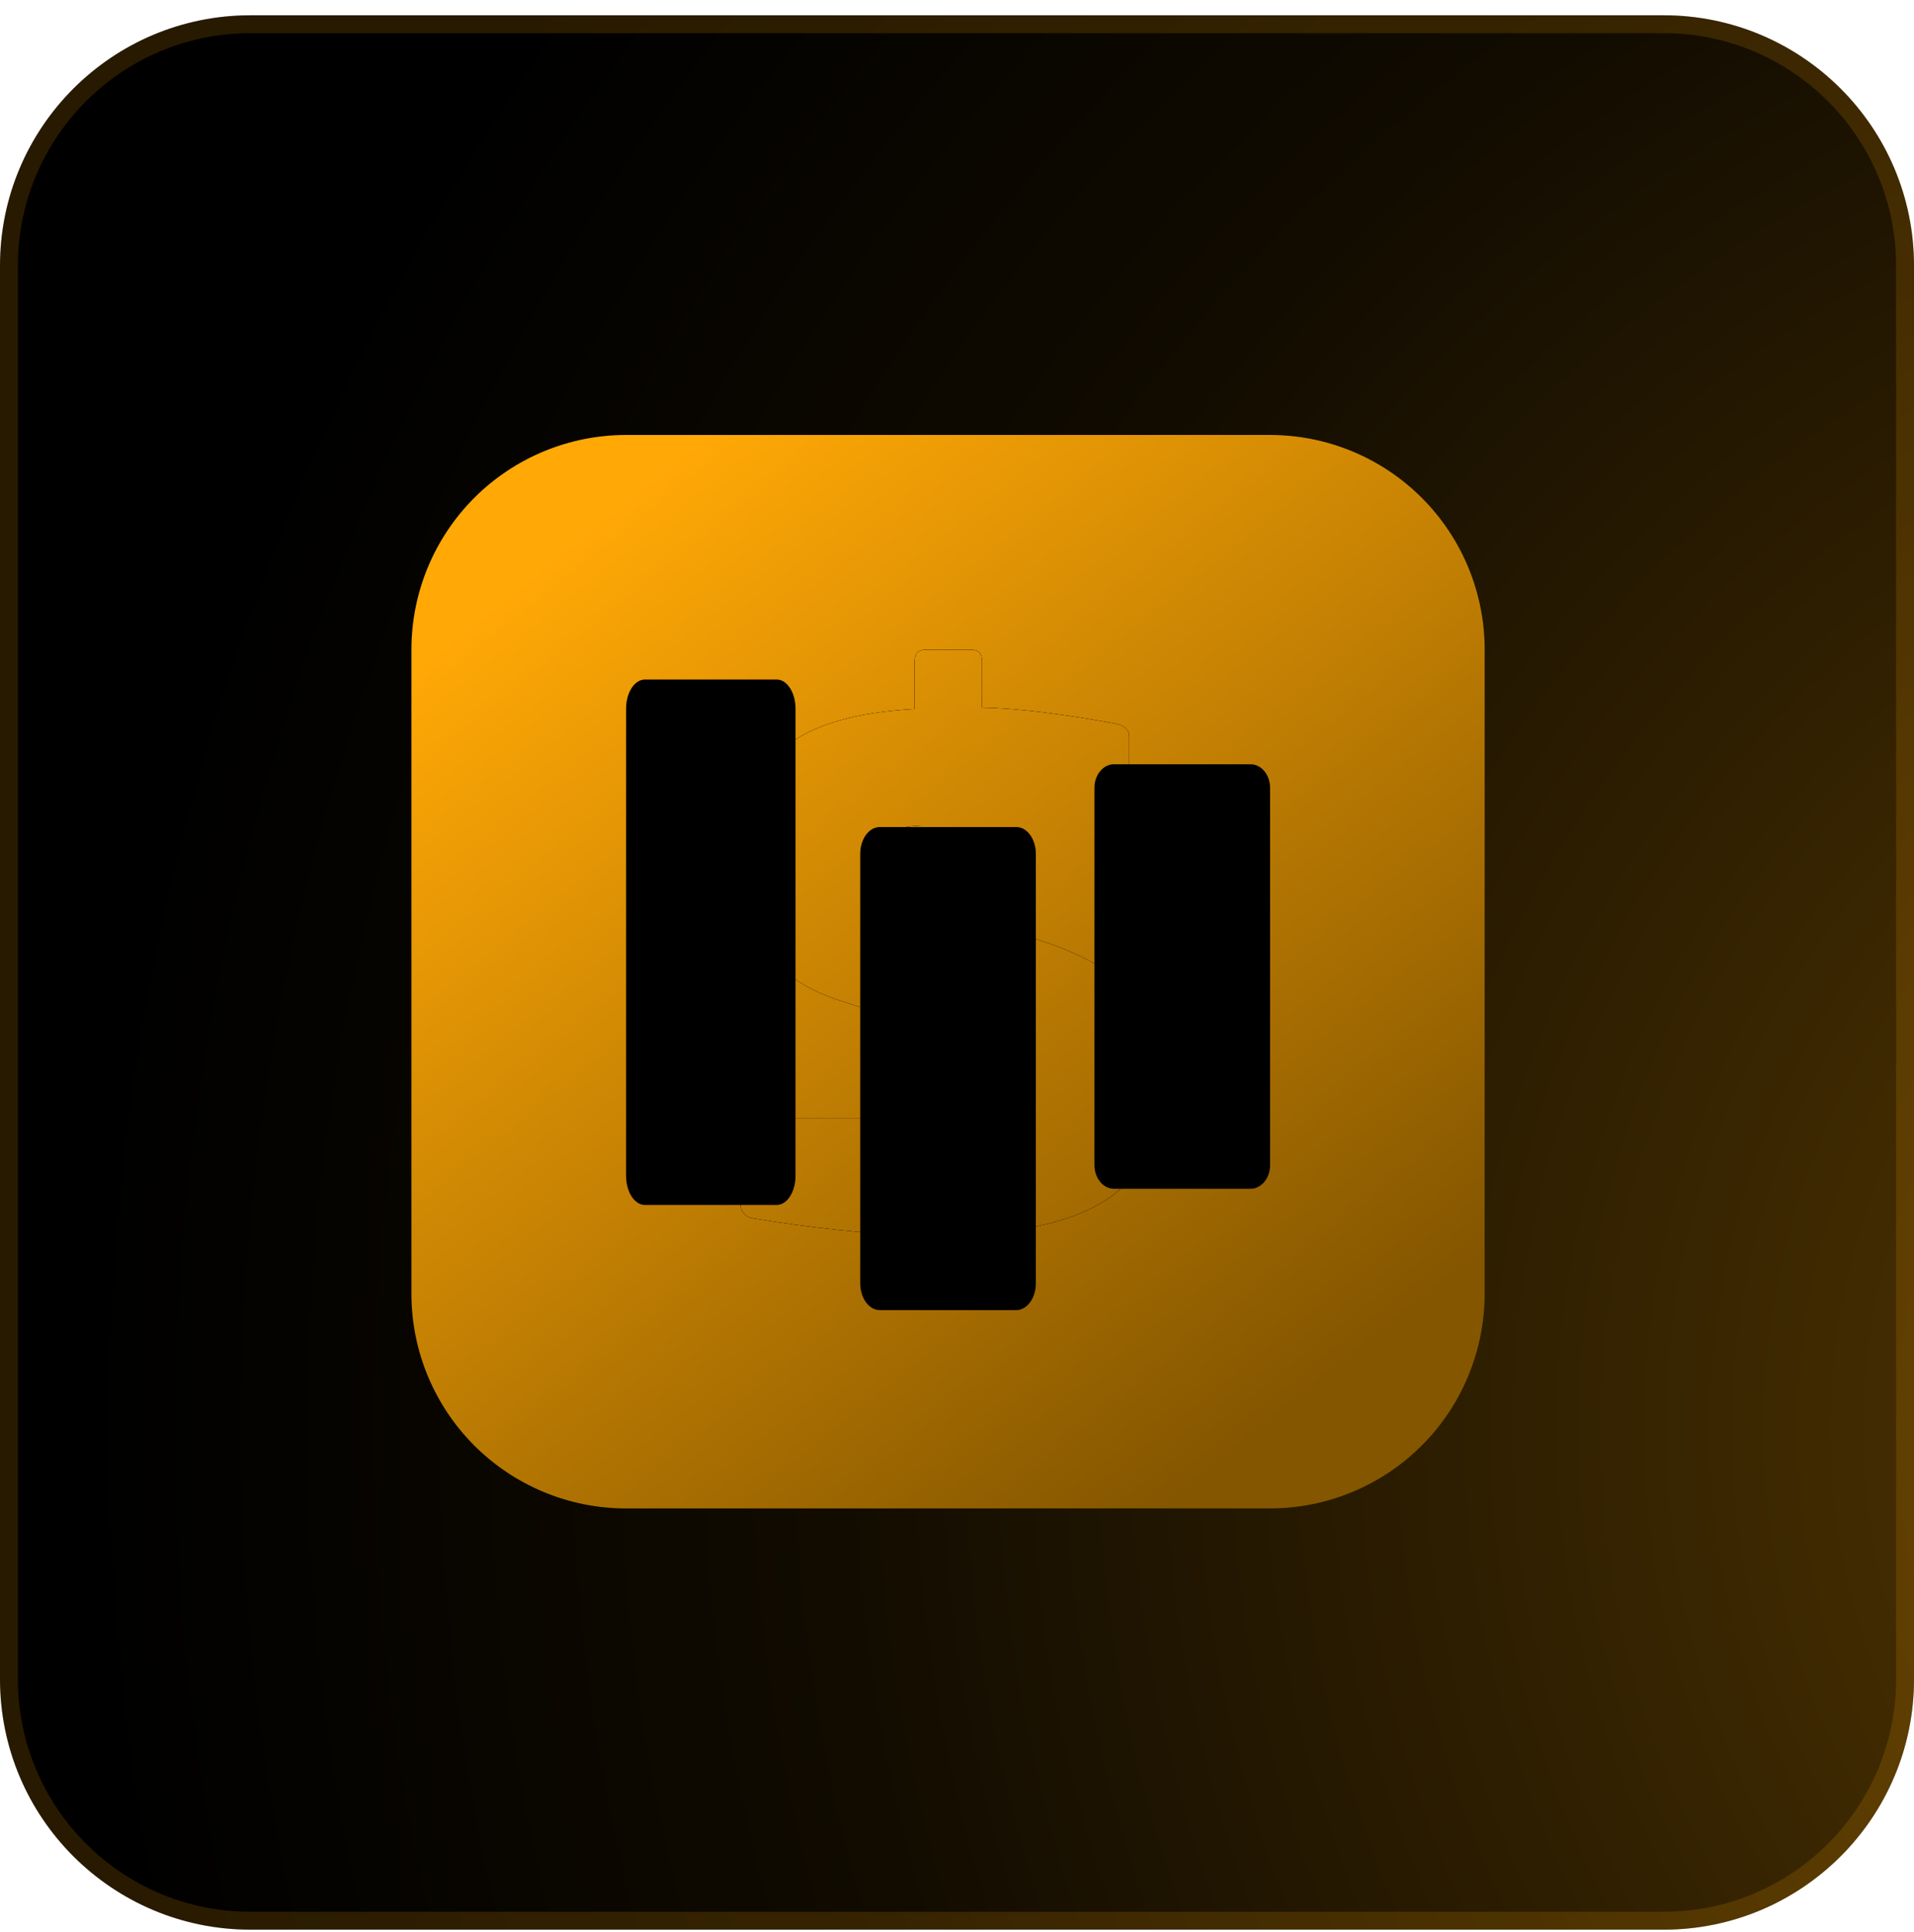
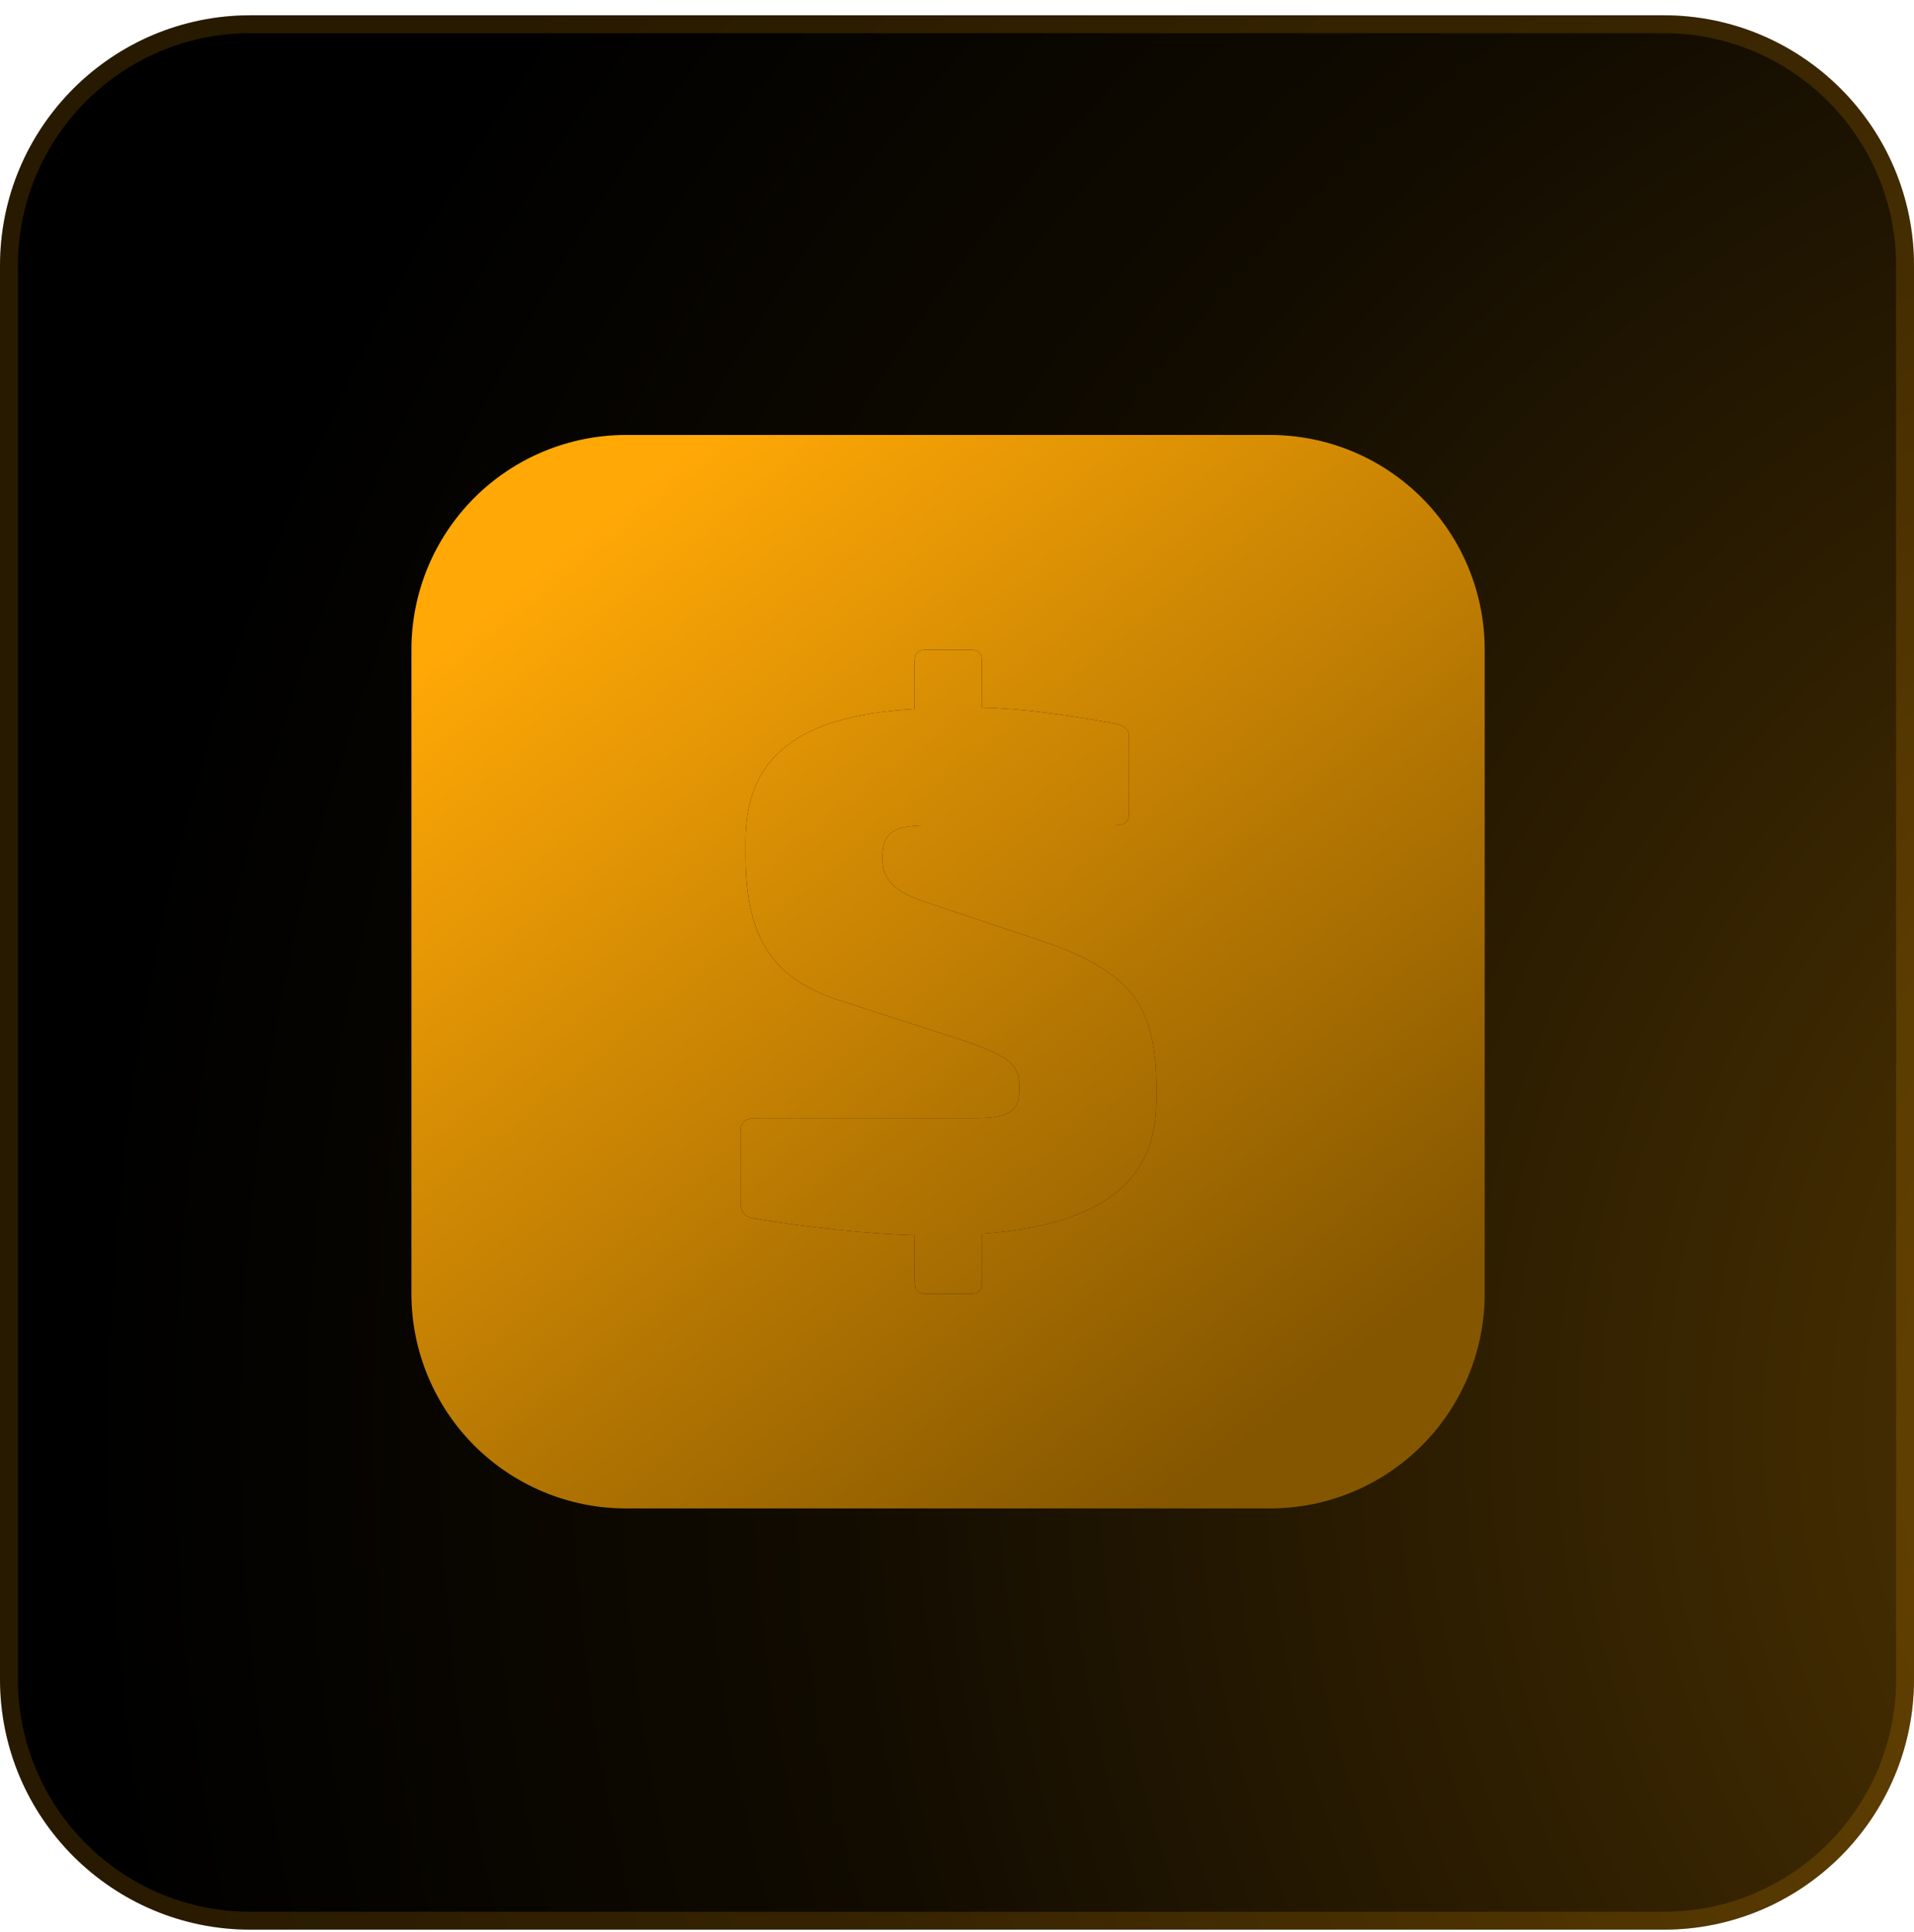
<svg xmlns="http://www.w3.org/2000/svg" width="107" height="108" viewBox="0 0 107 108" fill="none">
  <path d="M0 14.854C0 7.122 6.268 0.854 14 0.854H93C100.732 0.854 107 7.122 107 14.854V93.853C107 101.586 100.732 107.854 93 107.854H14C6.268 107.854 0 101.586 0 93.853V14.854Z" fill="black" />
  <path d="M0 14.854C0 7.122 6.268 0.854 14 0.854H93C100.732 0.854 107 7.122 107 14.854V93.853C107 101.586 100.732 107.854 93 107.854H14C6.268 107.854 0 101.586 0 93.853V14.854Z" fill="url(#paint0_radial_1549_3691)" fill-opacity="0.45" />
  <path d="M14 1.354H93C100.456 1.354 106.5 7.398 106.5 14.854V93.853C106.5 101.309 100.456 107.354 93 107.354H14C6.544 107.354 0.5 101.309 0.5 93.853V14.854C0.5 7.398 6.544 1.354 14 1.354Z" stroke="#FFA806" stroke-opacity="0.16" />
-   <path d="M23 36.31V72.311C23 75.493 24.264 78.545 26.515 80.796C28.765 83.046 31.817 84.311 35 84.311H71C74.183 84.311 77.235 83.046 79.485 80.796C81.736 78.545 83 75.493 83 72.311V36.31C83 33.128 81.736 30.076 79.485 27.825C77.235 25.575 74.183 24.311 71 24.311H35C31.817 24.311 28.765 25.575 26.515 27.825C24.264 30.076 23 33.128 23 36.31ZM64.64 61.555C64.64 66.259 61.28 68.468 54.903 68.959V71.659C54.903 72.109 54.699 72.314 54.29 72.314H51.747C51.338 72.314 51.134 72.109 51.134 71.659V69.04C48.393 68.959 45.406 68.632 42.134 68.1C41.644 68.02 41.398 67.733 41.397 67.24V63.233C41.397 62.74 41.684 62.496 42.216 62.496H54.61C56.37 62.496 56.984 62.087 56.984 60.983V60.614C56.984 59.468 56.247 59.018 54.12 58.24L47.04 55.95C43.32 54.764 41.68 52.59 41.68 47.809V46.99C41.68 42.246 44.707 39.996 51.13 39.627V36.968C51.13 36.518 51.334 36.314 51.744 36.314H54.284C54.693 36.314 54.897 36.518 54.897 36.968V39.55C56.984 39.591 59.479 39.919 62.384 40.45C62.875 40.571 63.12 40.778 63.12 41.145V45.441C63.12 45.891 62.88 46.137 62.343 46.137H51.747C49.947 46.137 49.334 46.587 49.334 47.855V48.1C49.334 49.082 50.029 49.819 51.42 50.31L58.5 52.682C60.668 53.419 62.263 54.362 63.204 55.464C64.144 56.565 64.64 58.282 64.64 60.614V61.555Z" fill="black" />
  <path d="M23 36.31V72.311C23 75.493 24.264 78.545 26.515 80.796C28.765 83.046 31.817 84.311 35 84.311H71C74.183 84.311 77.235 83.046 79.485 80.796C81.736 78.545 83 75.493 83 72.311V36.31C83 33.128 81.736 30.076 79.485 27.825C77.235 25.575 74.183 24.311 71 24.311H35C31.817 24.311 28.765 25.575 26.515 27.825C24.264 30.076 23 33.128 23 36.31ZM64.64 61.555C64.64 66.259 61.28 68.468 54.903 68.959V71.659C54.903 72.109 54.699 72.314 54.29 72.314H51.747C51.338 72.314 51.134 72.109 51.134 71.659V69.04C48.393 68.959 45.406 68.632 42.134 68.1C41.644 68.02 41.398 67.733 41.397 67.24V63.233C41.397 62.74 41.684 62.496 42.216 62.496H54.61C56.37 62.496 56.984 62.087 56.984 60.983V60.614C56.984 59.468 56.247 59.018 54.12 58.24L47.04 55.95C43.32 54.764 41.68 52.59 41.68 47.809V46.99C41.68 42.246 44.707 39.996 51.13 39.627V36.968C51.13 36.518 51.334 36.314 51.744 36.314H54.284C54.693 36.314 54.897 36.518 54.897 36.968V39.55C56.984 39.591 59.479 39.919 62.384 40.45C62.875 40.571 63.12 40.778 63.12 41.145V45.441C63.12 45.891 62.88 46.137 62.343 46.137H51.747C49.947 46.137 49.334 46.587 49.334 47.855V48.1C49.334 49.082 50.029 49.819 51.42 50.31L58.5 52.682C60.668 53.419 62.263 54.362 63.204 55.464C64.144 56.565 64.64 58.282 64.64 60.614V61.555Z" fill="url(#paint1_linear_1549_3691)" />
-   <path d="M64.64 61.555C64.64 66.259 61.28 68.468 54.903 68.959V71.659C54.903 72.109 54.699 72.314 54.29 72.314H51.747C51.338 72.314 51.134 72.109 51.134 71.659V69.04C48.393 68.959 45.406 68.632 42.134 68.1C41.644 68.02 41.398 67.733 41.397 67.24V63.233C41.397 62.74 41.684 62.496 42.216 62.496H54.61C56.37 62.496 56.984 62.087 56.984 60.983V60.614C56.984 59.468 56.247 59.018 54.12 58.24L47.04 55.95C43.32 54.764 41.68 52.59 41.68 47.809V46.99C41.68 42.246 44.707 39.996 51.13 39.627V36.968C51.13 36.518 51.334 36.314 51.744 36.314H54.284C54.693 36.314 54.897 36.518 54.897 36.968V39.55C56.984 39.591 59.479 39.919 62.384 40.45C62.875 40.571 63.12 40.778 63.12 41.145V45.441C63.12 45.891 62.88 46.137 62.343 46.137H51.747C49.947 46.137 49.334 46.587 49.334 47.855V48.1C49.334 49.082 50.029 49.819 51.42 50.31L58.5 52.682C60.668 53.419 62.263 54.362 63.204 55.464C64.144 56.565 64.64 58.282 64.64 60.614V61.555Z" fill="black" />
  <path d="M64.64 61.555C64.64 66.259 61.28 68.468 54.903 68.959V71.659C54.903 72.109 54.699 72.314 54.29 72.314H51.747C51.338 72.314 51.134 72.109 51.134 71.659V69.04C48.393 68.959 45.406 68.632 42.134 68.1C41.644 68.02 41.398 67.733 41.397 67.24V63.233C41.397 62.74 41.684 62.496 42.216 62.496H54.61C56.37 62.496 56.984 62.087 56.984 60.983V60.614C56.984 59.468 56.247 59.018 54.12 58.24L47.04 55.95C43.32 54.764 41.68 52.59 41.68 47.809V46.99C41.68 42.246 44.707 39.996 51.13 39.627V36.968C51.13 36.518 51.334 36.314 51.744 36.314H54.284C54.693 36.314 54.897 36.518 54.897 36.968V39.55C56.984 39.591 59.479 39.919 62.384 40.45C62.875 40.571 63.12 40.778 63.12 41.145V45.441C63.12 45.891 62.88 46.137 62.343 46.137H51.747C49.947 46.137 49.334 46.587 49.334 47.855V48.1C49.334 49.082 50.029 49.819 51.42 50.31L58.5 52.682C60.668 53.419 62.263 54.362 63.204 55.464C64.144 56.565 64.64 58.282 64.64 60.614V61.555Z" fill="url(#paint2_linear_1549_3691)" />
-   <path d="M56.817 46.226C57.42 46.226 57.908 46.897 57.908 47.726V71.725C57.908 72.553 57.42 73.224 56.817 73.225H49.181C48.578 73.225 48.09 72.553 48.09 71.725V47.726C48.09 46.897 48.578 46.226 49.181 46.226H56.817ZM43.421 37.98C44.002 37.98 44.474 38.71 44.474 39.611V65.716C44.474 66.617 44.002 67.348 43.421 67.348H36.053C35.471 67.348 35 66.617 35 65.716V39.611C35 38.71 35.471 37.98 36.053 37.98H43.421ZM69.911 42.716C70.513 42.716 71.002 43.306 71.002 44.034V65.124C71.002 65.852 70.513 66.442 69.911 66.442H62.274C61.672 66.442 61.184 65.852 61.184 65.124V44.034C61.184 43.306 61.672 42.716 62.274 42.716H69.911Z" fill="black" />
  <defs>
    <radialGradient id="paint0_radial_1549_3691" cx="0" cy="0" r="1" gradientUnits="userSpaceOnUse" gradientTransform="translate(140 81.853) rotate(151.708) scale(135.2 137.641)">
      <stop stop-color="#FFA806" stop-opacity="0.82" />
      <stop offset="0.692" stop-color="#FFA806" stop-opacity="0.15" />
      <stop offset="1" stop-color="#FFA806" stop-opacity="0" />
    </radialGradient>
    <linearGradient id="paint1_linear_1549_3691" x1="43.438" y1="21.105" x2="82.829" y2="70.152" gradientUnits="userSpaceOnUse">
      <stop stop-color="#FFA806" />
      <stop offset="1" stop-color="#845600" />
    </linearGradient>
    <linearGradient id="paint2_linear_1549_3691" x1="43.438" y1="21.105" x2="82.829" y2="70.152" gradientUnits="userSpaceOnUse">
      <stop stop-color="#FFA806" />
      <stop offset="1" stop-color="#845600" />
    </linearGradient>
  </defs>
</svg>